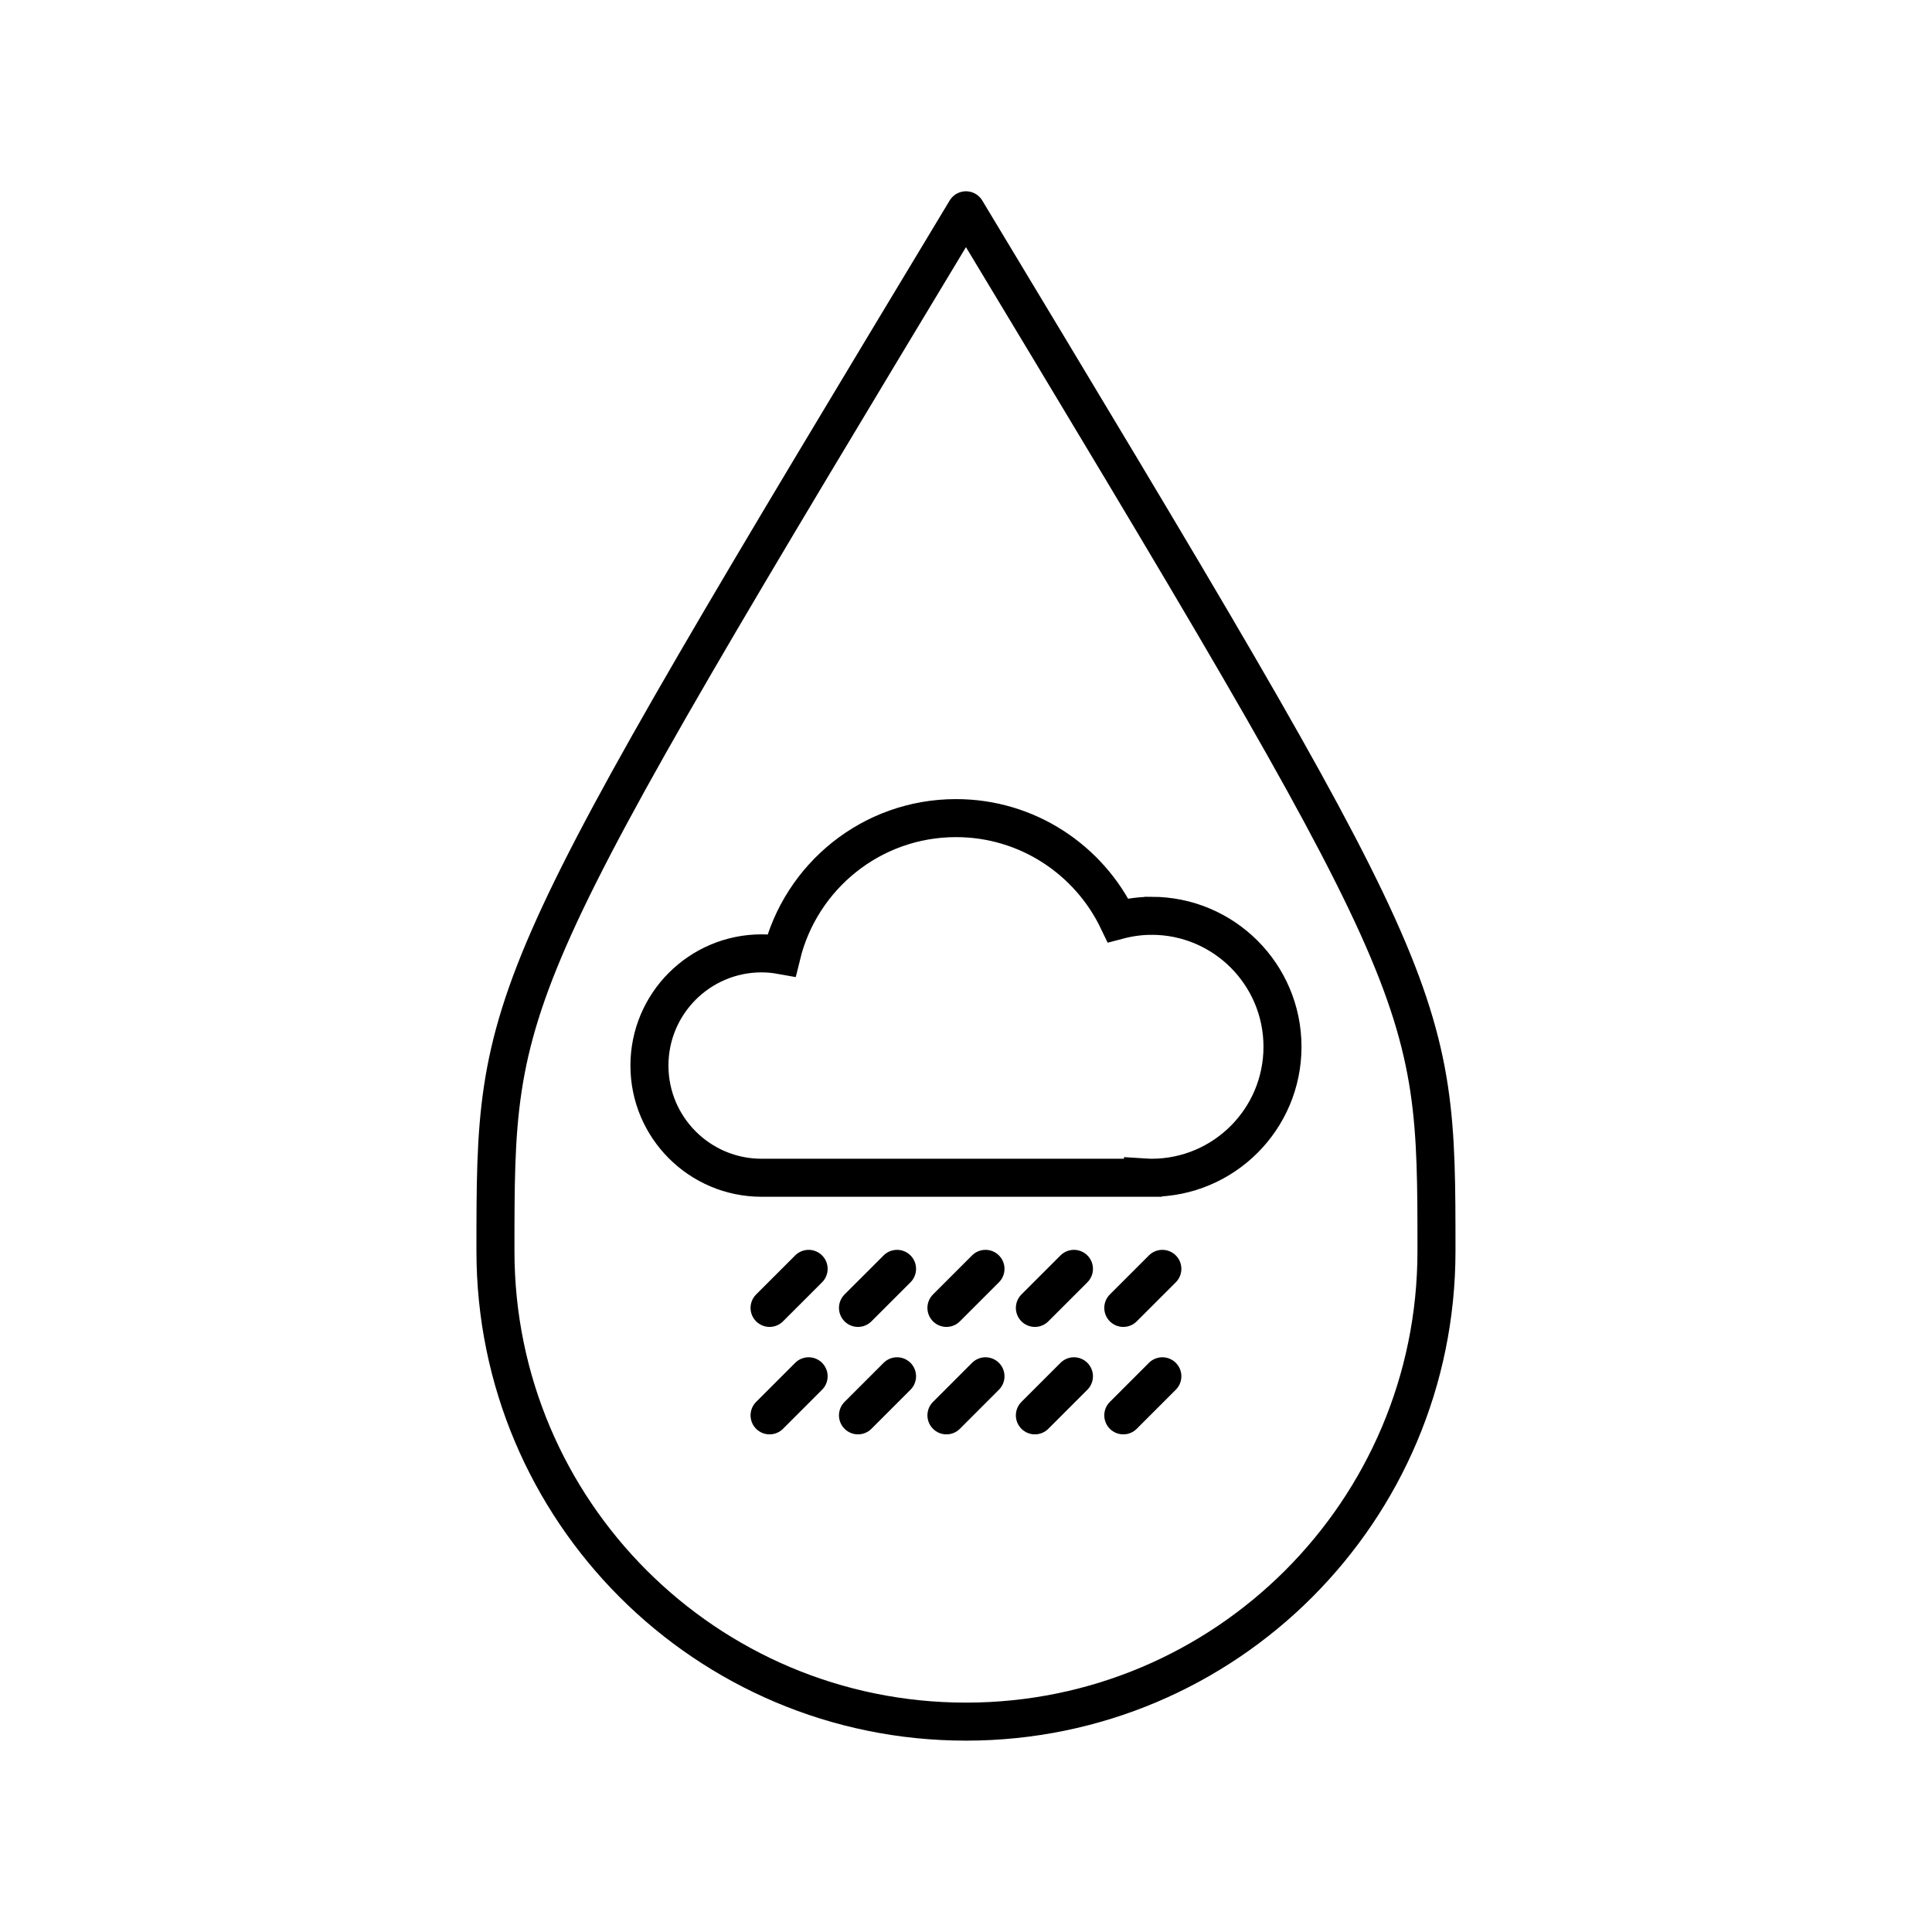
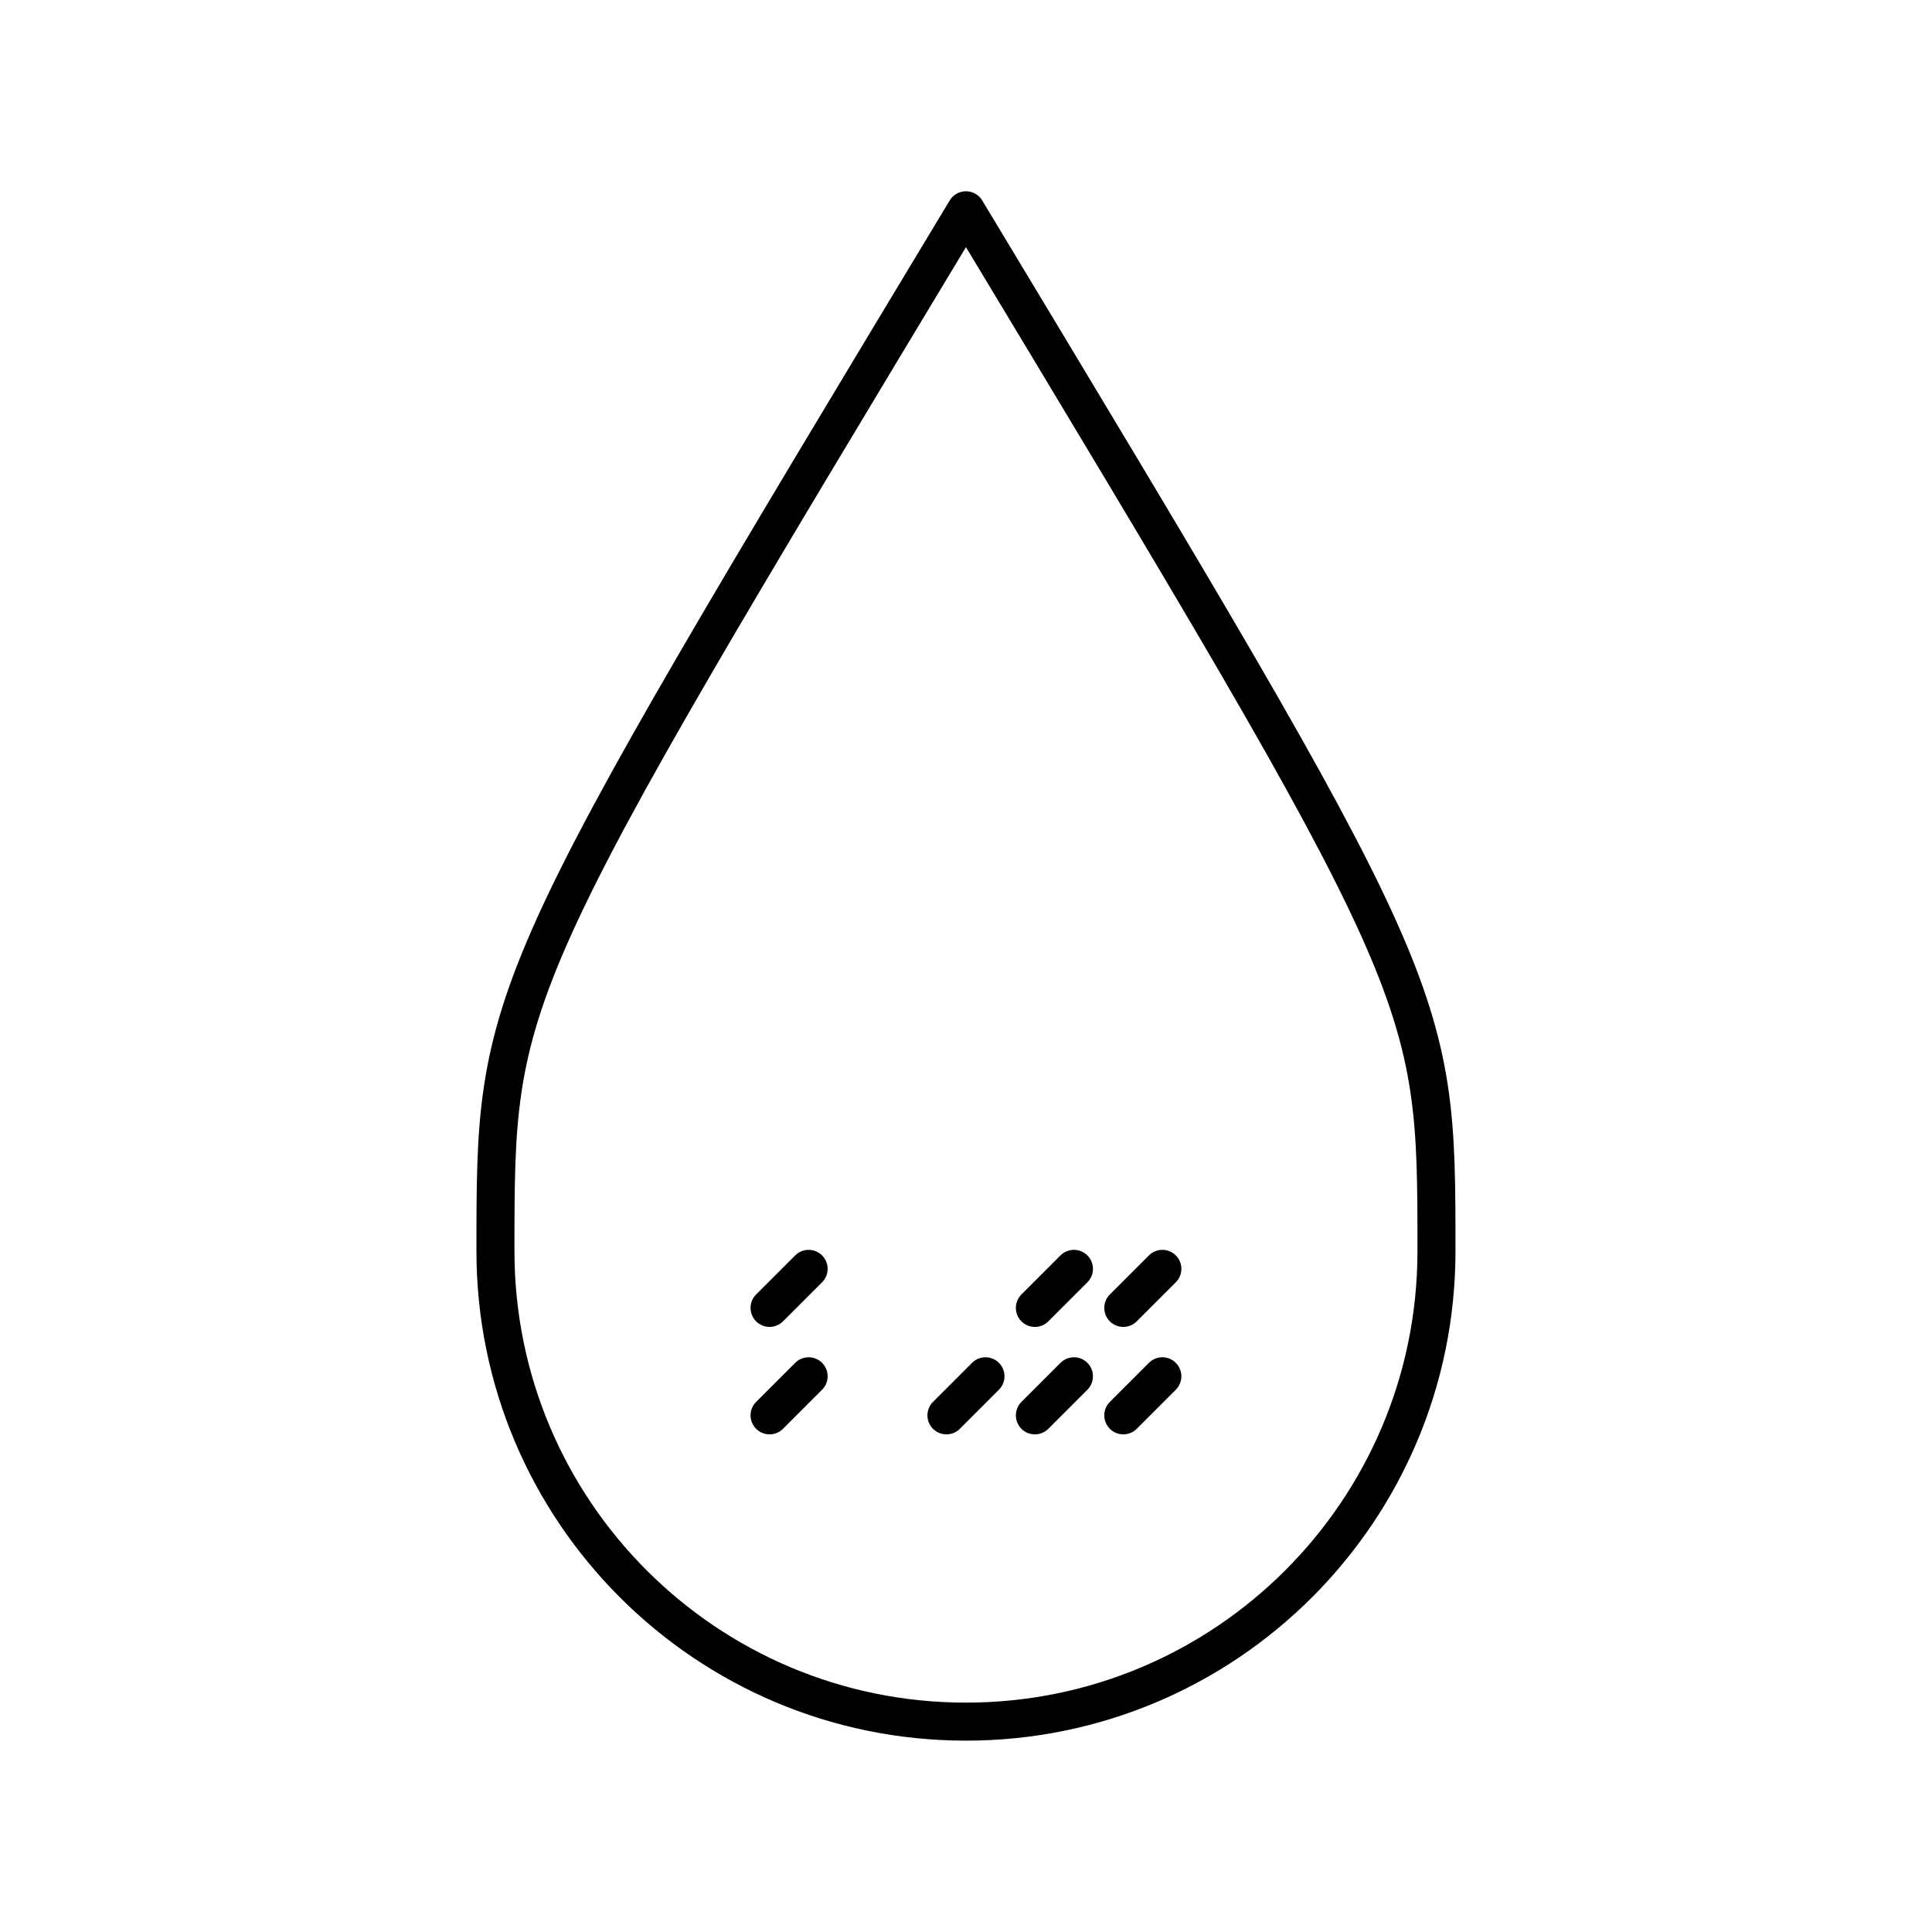
<svg xmlns="http://www.w3.org/2000/svg" width="800px" height="800px" version="1.1" viewBox="144 144 512 512">
  <g fill="none" stroke="#000000" stroke-miterlimit="10" stroke-width="2">
    <path transform="matrix(5.038 0 0 5.038 148.09 148.09)" d="m74.75 65c0 13.669-11.081 24.75-24.75 24.75-13.669 0-24.75-11.08-24.75-24.75 0-13.669 0-13.669 24.75-54.75 24.75 41.081 24.75 41.081 24.75 54.75zm0 0" stroke-linecap="round" stroke-linejoin="round" />
-     <path transform="matrix(5.038 0 0 5.038 148.09 148.09)" d="m59.761 47.362c-0.61 0-1.199 0.087-1.763 0.236-1.525-3.176-4.763-5.375-8.521-5.375-4.448 0-8.169 3.075-9.179 7.212-0.34-0.061-0.688-0.098-1.046-0.098-3.26 0-5.902 2.643-5.902 5.902 0 3.26 2.643 5.902 5.902 5.902h20.062v-0.022c0.148 0.009 0.296 0.022 0.446 0.022 3.805 0 6.89-3.085 6.89-6.89 7.75e-4 -3.805-3.084-6.89-6.888-6.89z" />
    <path transform="matrix(5.038 0 0 5.038 148.09 148.09)" d="m41.724 65.933-2.055 2.054" stroke-linecap="round" stroke-linejoin="round" />
-     <path transform="matrix(5.038 0 0 5.038 148.09 148.09)" d="m46.375 65.933-2.055 2.054" stroke-linecap="round" stroke-linejoin="round" />
-     <path transform="matrix(5.038 0 0 5.038 148.09 148.09)" d="m51.027 65.933-2.054 2.054" stroke-linecap="round" stroke-linejoin="round" />
    <path transform="matrix(5.038 0 0 5.038 148.09 148.09)" d="m55.68 65.933-2.055 2.054" stroke-linecap="round" stroke-linejoin="round" />
    <path transform="matrix(5.038 0 0 5.038 148.09 148.09)" d="m60.331 65.933-2.055 2.054" stroke-linecap="round" stroke-linejoin="round" />
    <path transform="matrix(5.038 0 0 5.038 148.09 148.09)" d="m41.724 71.584-2.055 2.055" stroke-linecap="round" stroke-linejoin="round" />
-     <path transform="matrix(5.038 0 0 5.038 148.09 148.09)" d="m46.375 71.584-2.055 2.055" stroke-linecap="round" stroke-linejoin="round" />
    <path transform="matrix(5.038 0 0 5.038 148.09 148.09)" d="m51.027 71.584-2.054 2.055" stroke-linecap="round" stroke-linejoin="round" />
    <path transform="matrix(5.038 0 0 5.038 148.09 148.09)" d="m55.68 71.584-2.055 2.055" stroke-linecap="round" stroke-linejoin="round" />
    <path transform="matrix(5.038 0 0 5.038 148.09 148.09)" d="m60.331 71.584-2.055 2.055" stroke-linecap="round" stroke-linejoin="round" />
  </g>
</svg>